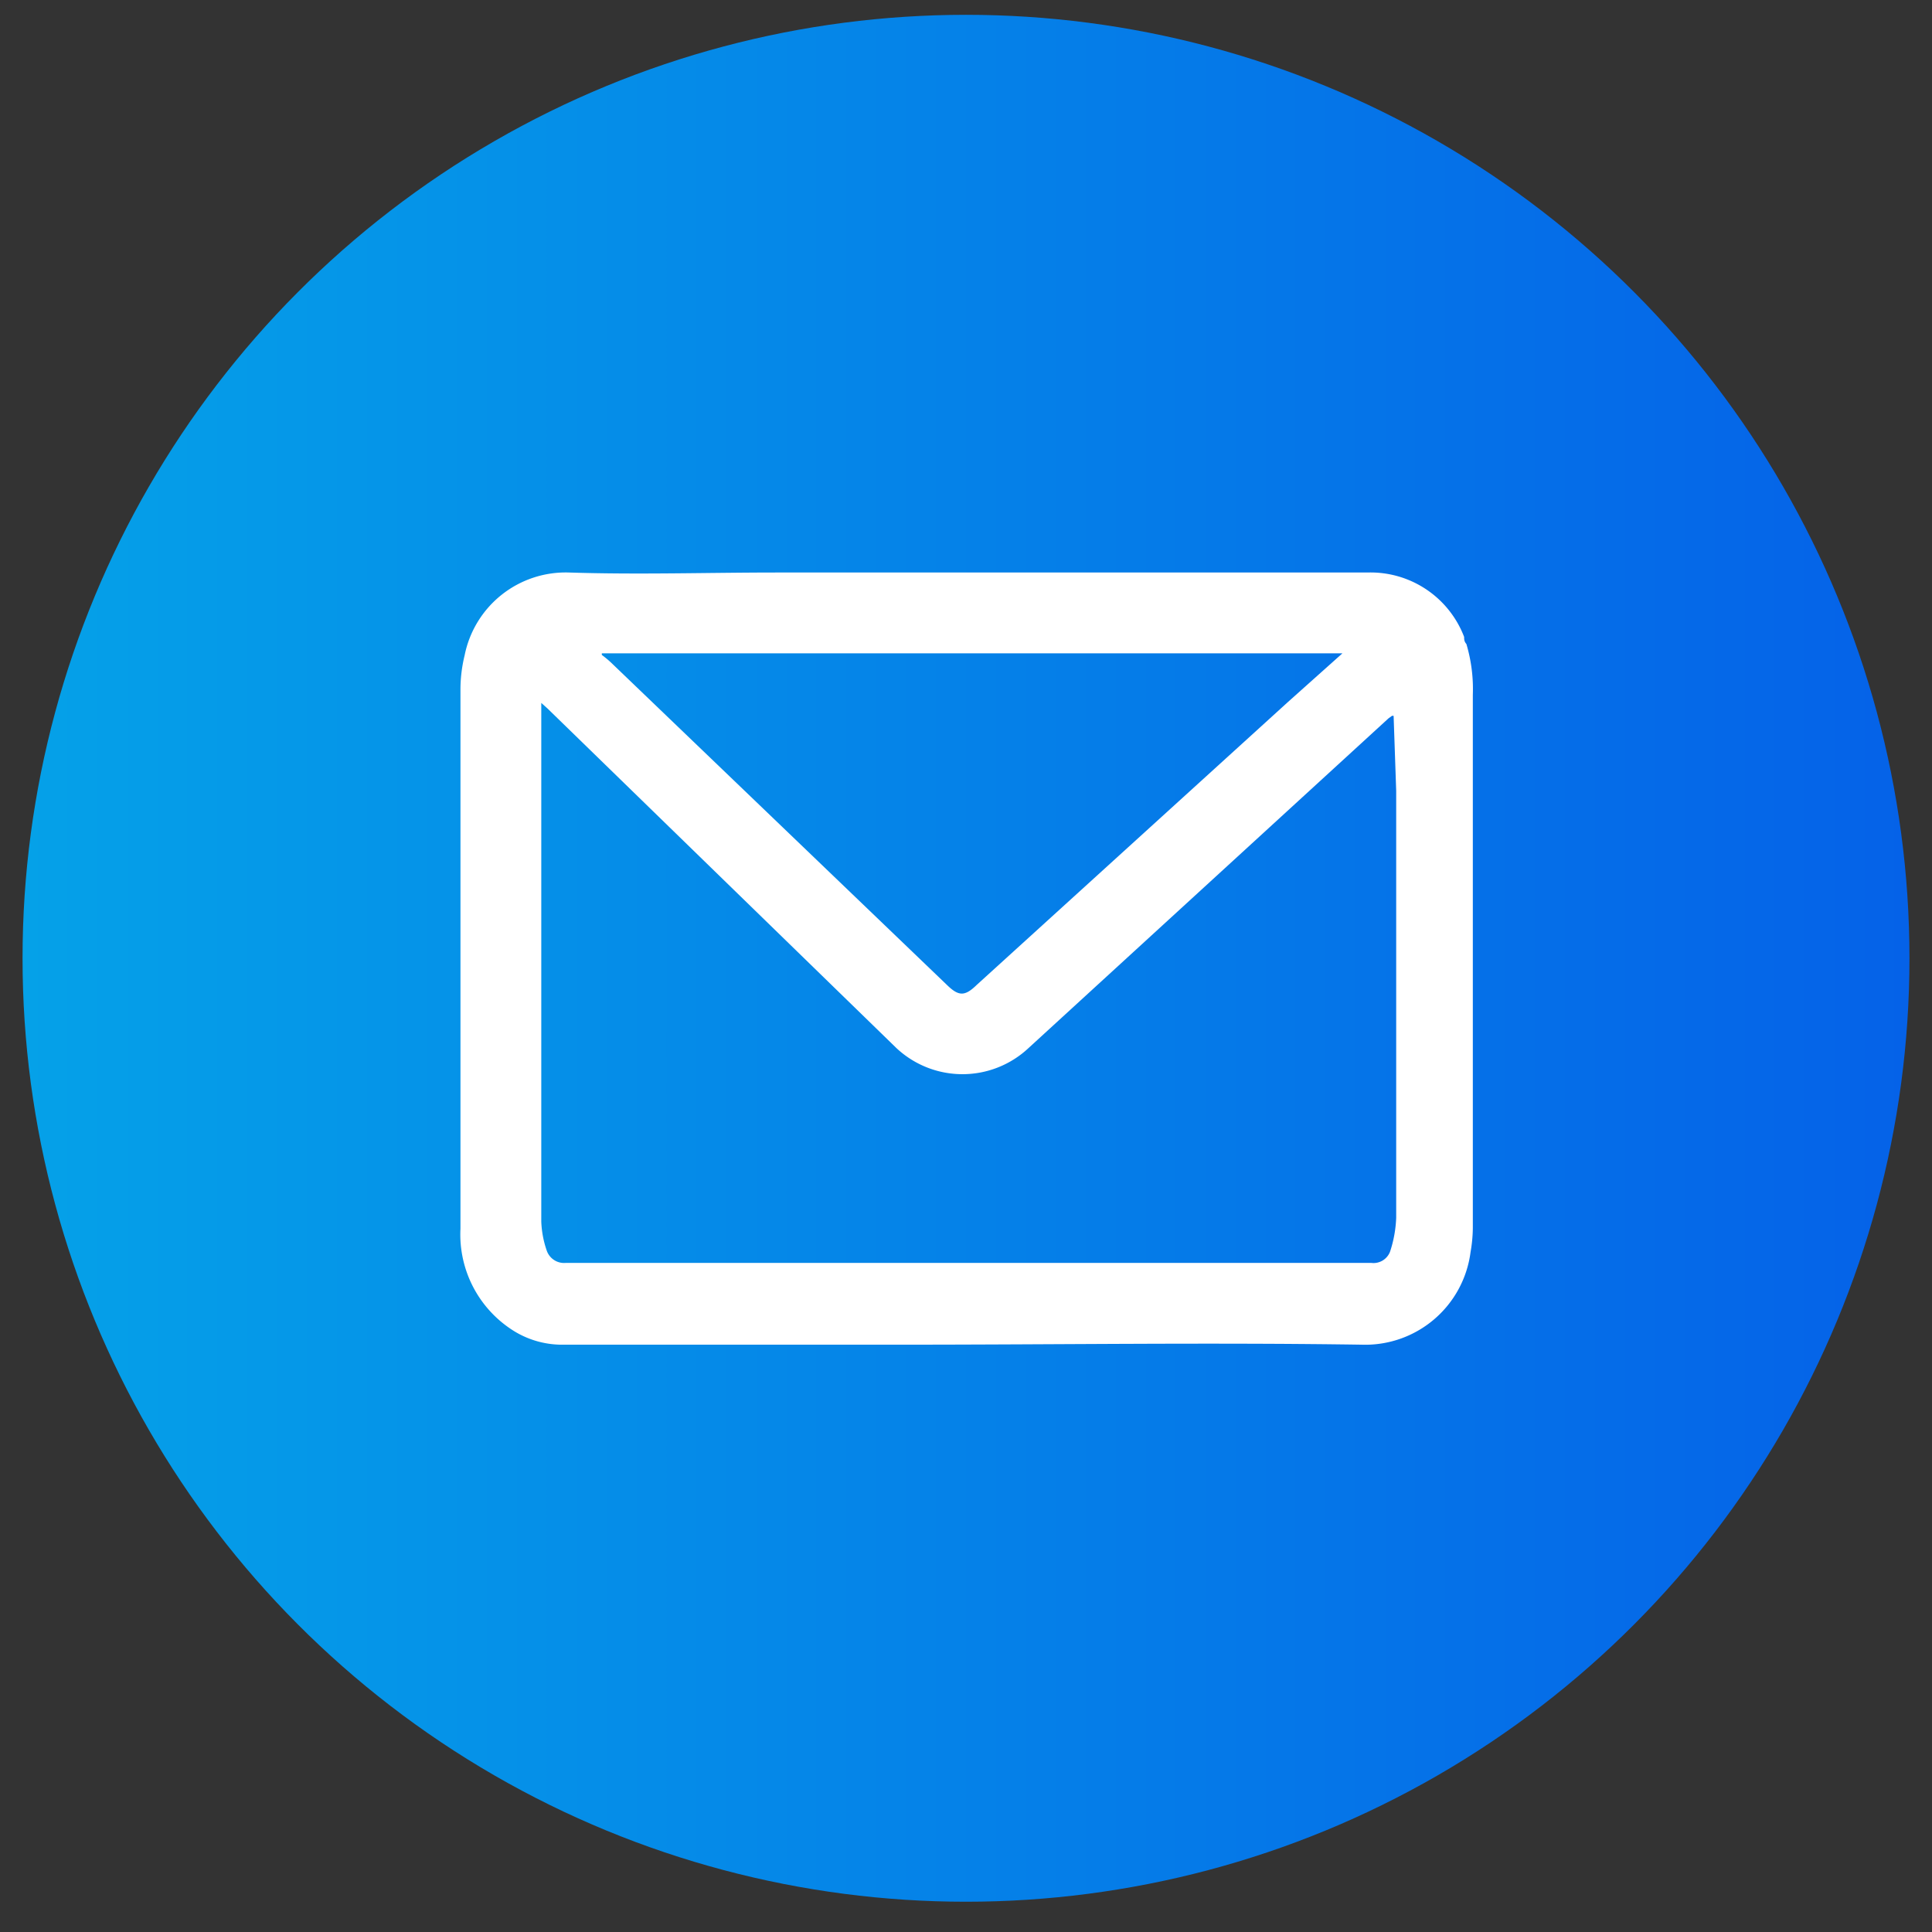
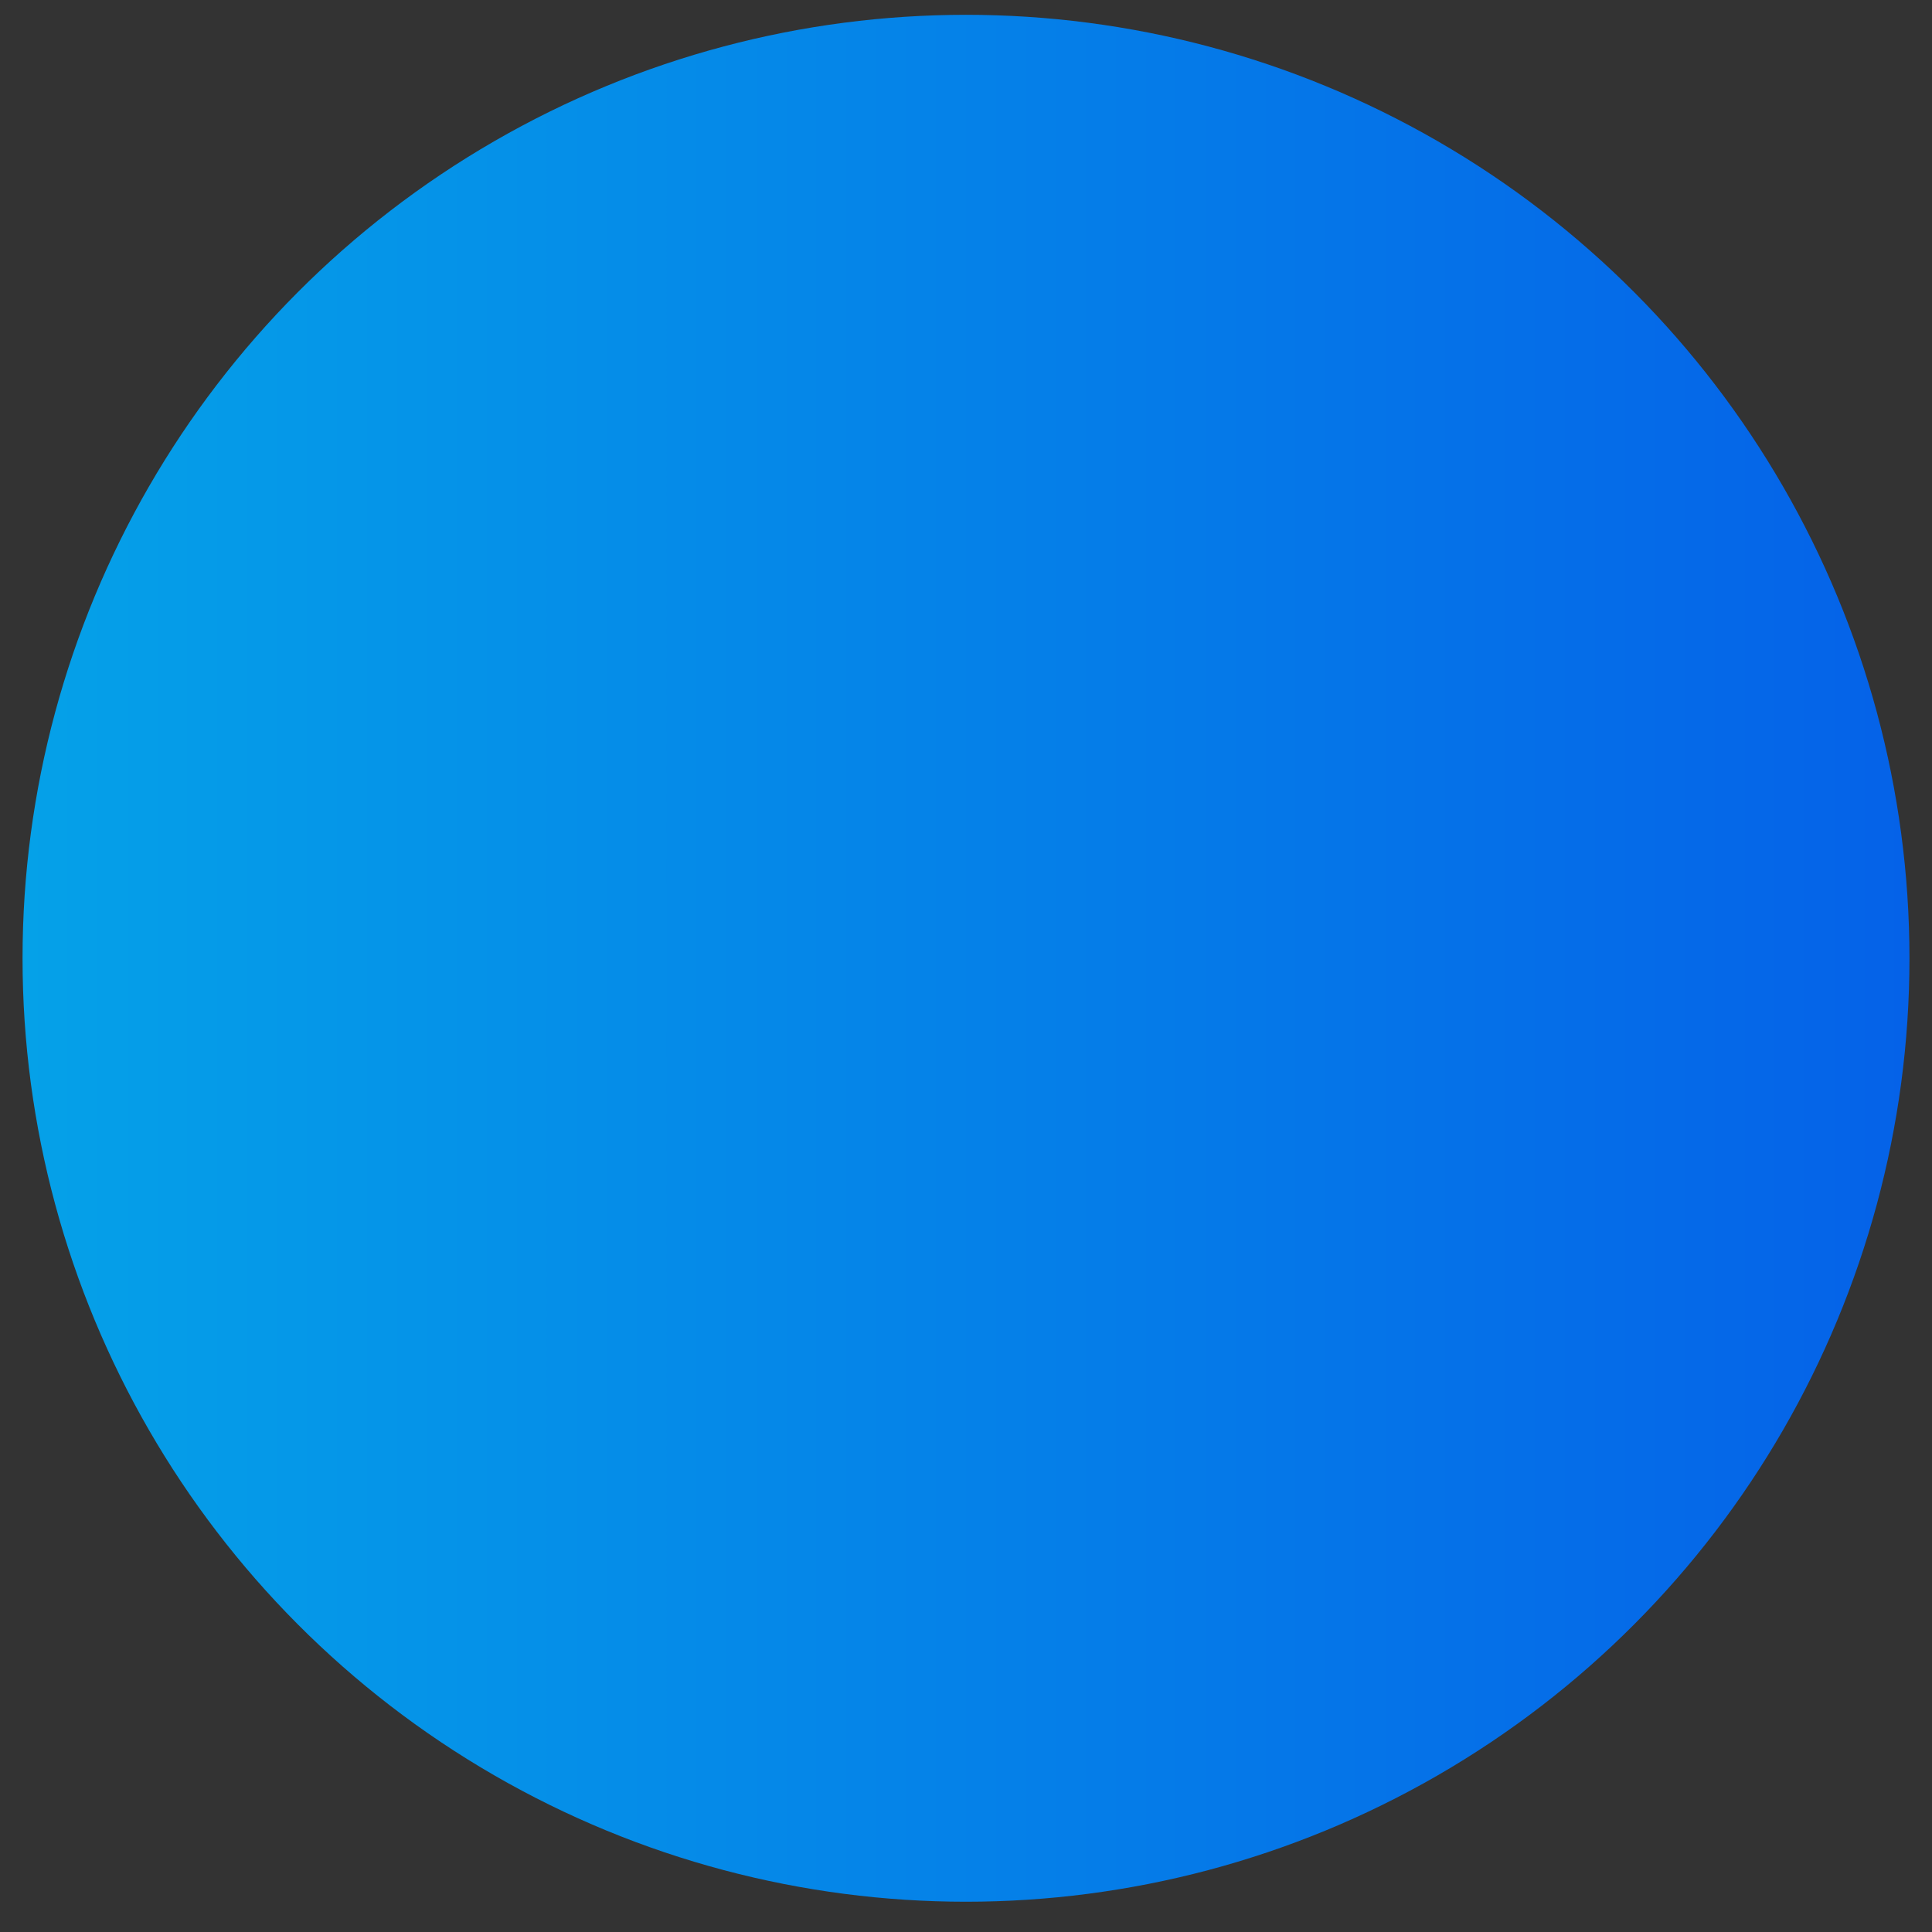
<svg xmlns="http://www.w3.org/2000/svg" id="Layer_1" data-name="Layer 1" viewBox="0 0 60 60">
  <rect x="0" y="0" width="60" height="60" fill="#333333" stroke="none" />
  <defs>
    <style>.cls-1{fill:url(#linear-gradient);}.cls-2{fill:#fff;}</style>
    <linearGradient id="linear-gradient" x1="0.7" y1="29.76" x2="59.3" y2="29.76" gradientUnits="userSpaceOnUse">
      <stop offset="0" stop-color="#05a1e8" />
      <stop offset="1" stop-color="#0562e8" />
    </linearGradient>
  </defs>
  <circle class="cls-1" cx="30" cy="29.76" r="29.3" />
-   <path class="cls-2" d="M45.74,21.58V38.14a4.53,4.53,0,0,1-.07.74h0a3.3,3.3,0,0,1-3.4,2.88c-4.72-.07-9.44,0-14.16,0-3.52,0-7,0-10.58,0A2.85,2.85,0,0,1,16,41.36a3.53,3.53,0,0,1-1.7-3.2q0-8.35,0-16.71a4.48,4.48,0,0,1,.13-1.1,3.2,3.2,0,0,1,3.24-2.57c2.16.07,4.32,0,6.47,0,6.11,0,12.22,0,18.33,0a3.11,3.11,0,0,1,3,2c0,.07,0,.14.07.22A4.91,4.91,0,0,1,45.74,21.58Zm-2.46.65s0,0-.05,0l-.11.08L31.94,32.55a3,3,0,0,1-4.1,0L17,22l-.19-.17s0,0,0,0v3.87c0,4.08,0,8.16,0,12.24a3.11,3.11,0,0,0,.17.9.57.57,0,0,0,.6.38q12.49,0,25,0a.55.55,0,0,0,.59-.35,3.81,3.81,0,0,0,.19-1.05q0-6.63,0-13.26Zm-1.59-1.94h-23a0,0,0,0,0,0,.05,3,3,0,0,1,.3.25l10.42,10c.36.35.55.36.92,0L40,21.8Z" />
</svg>